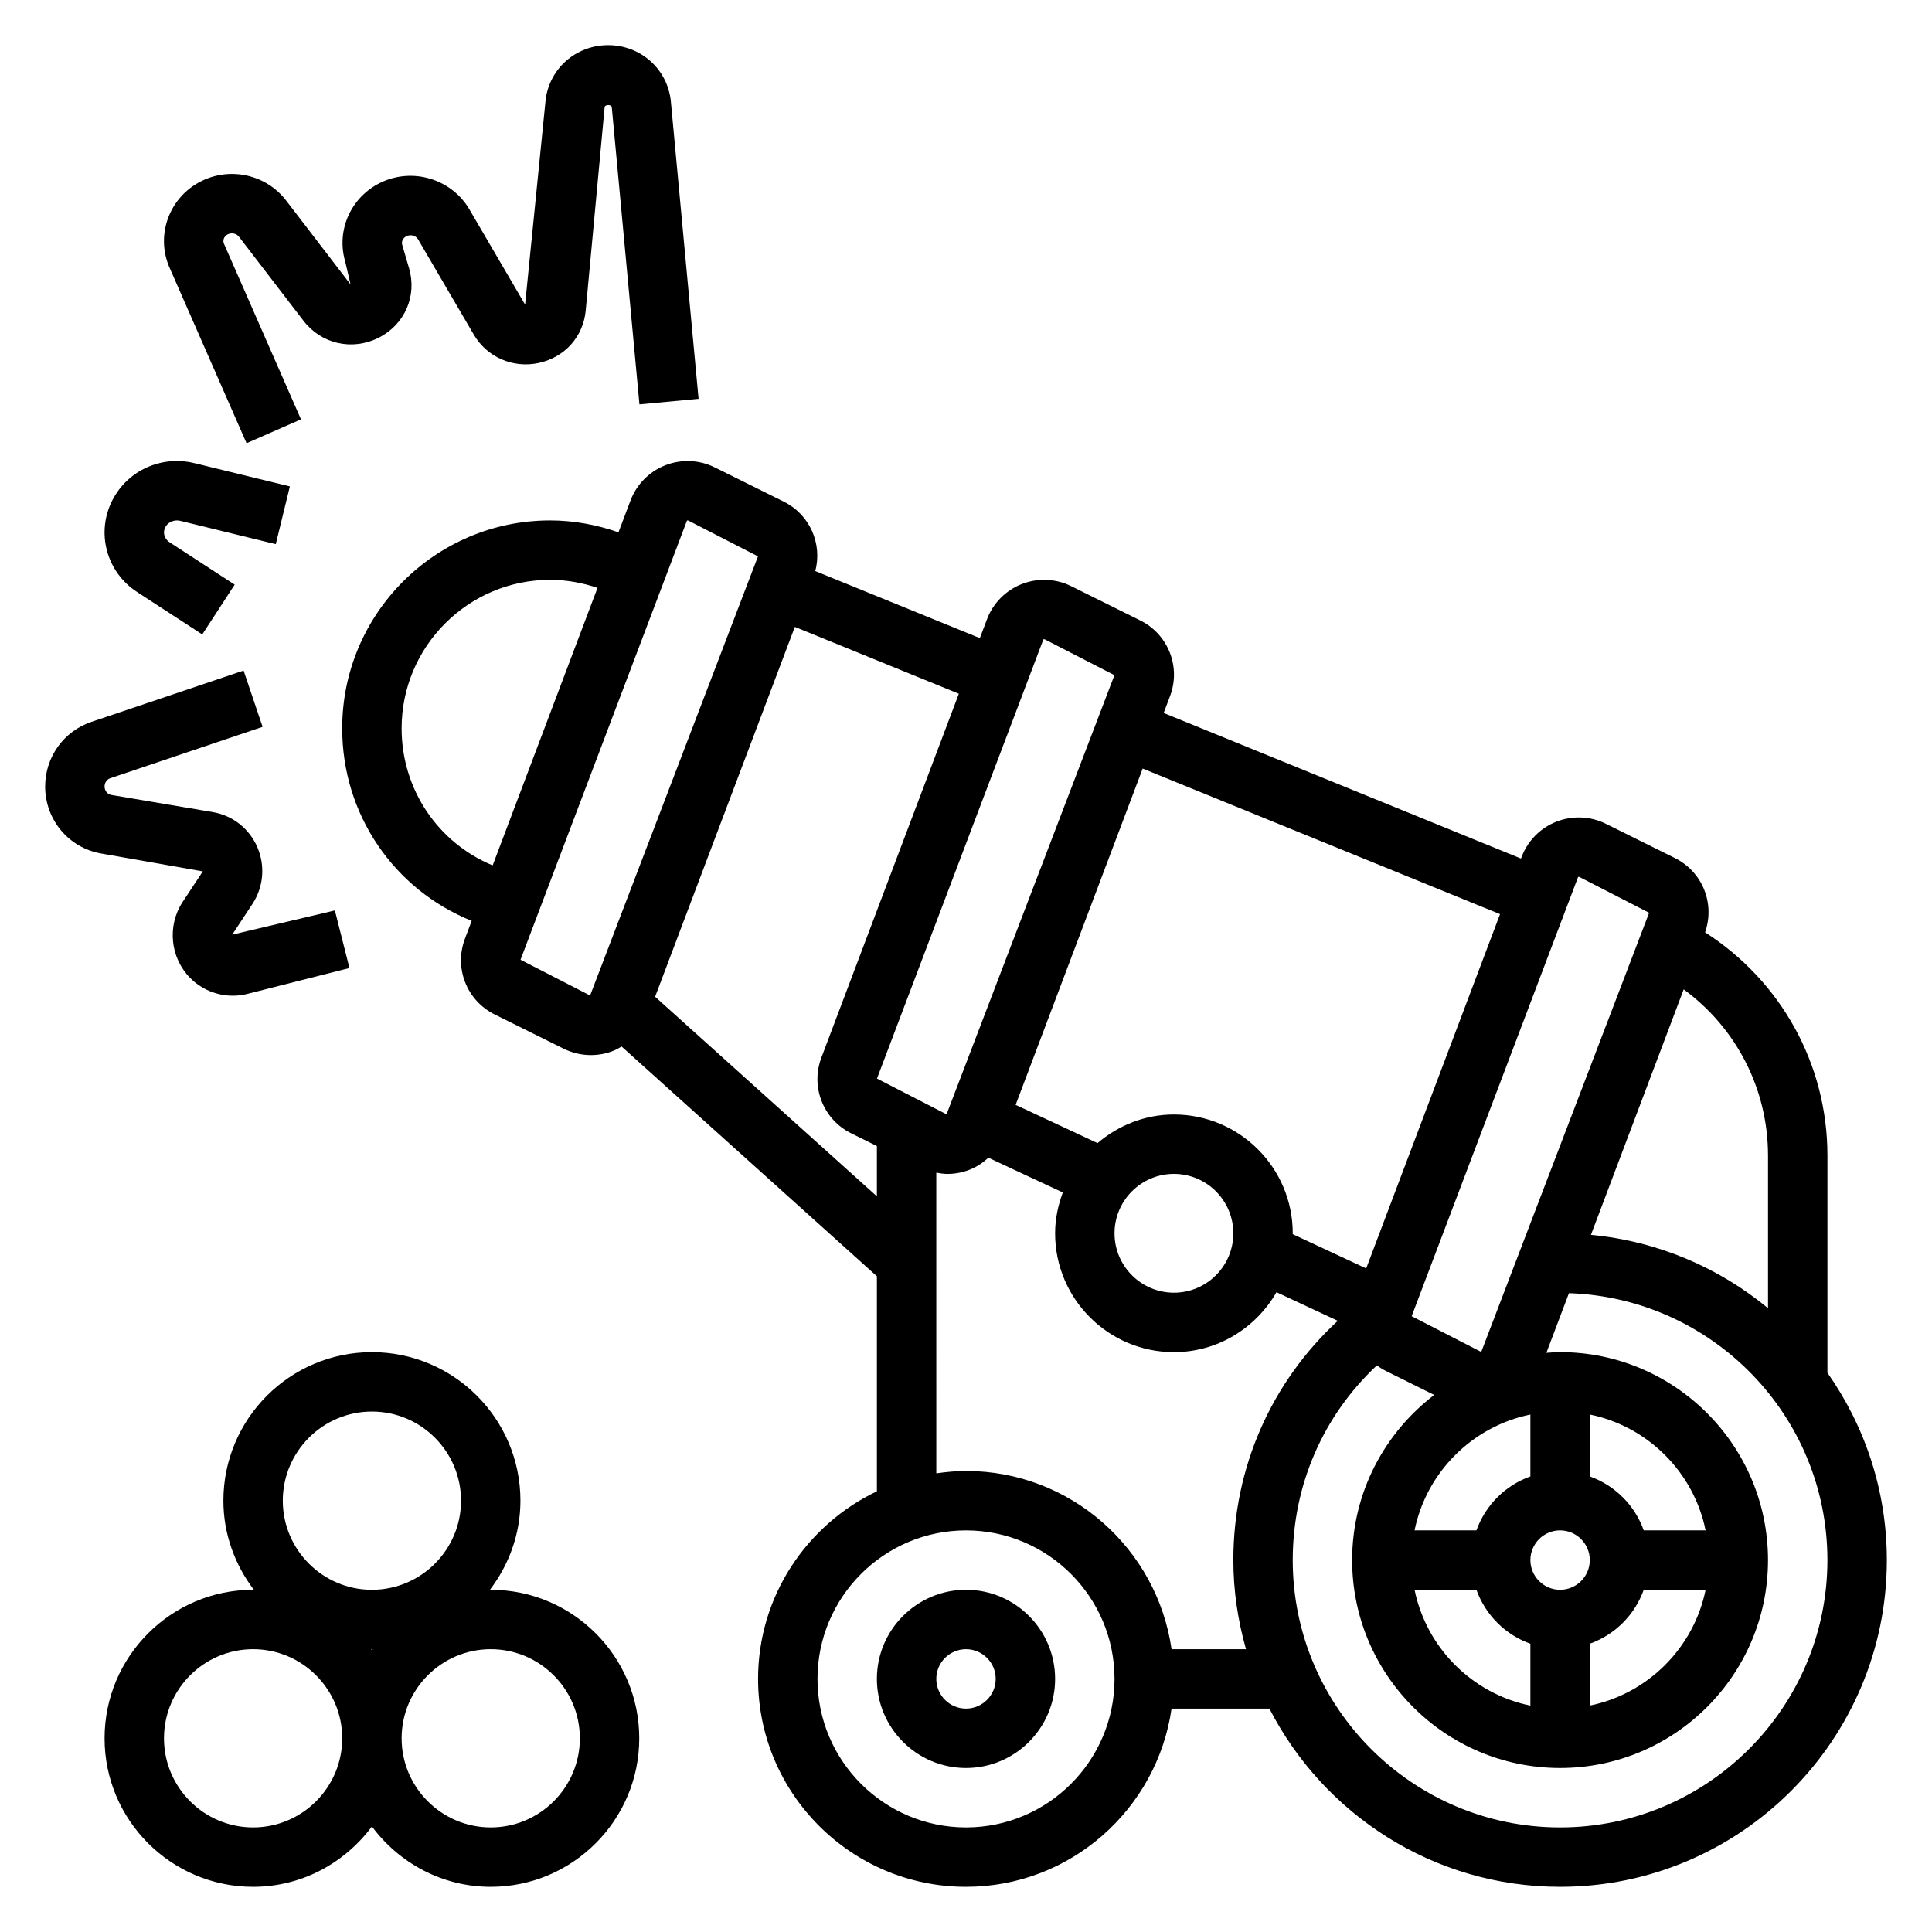
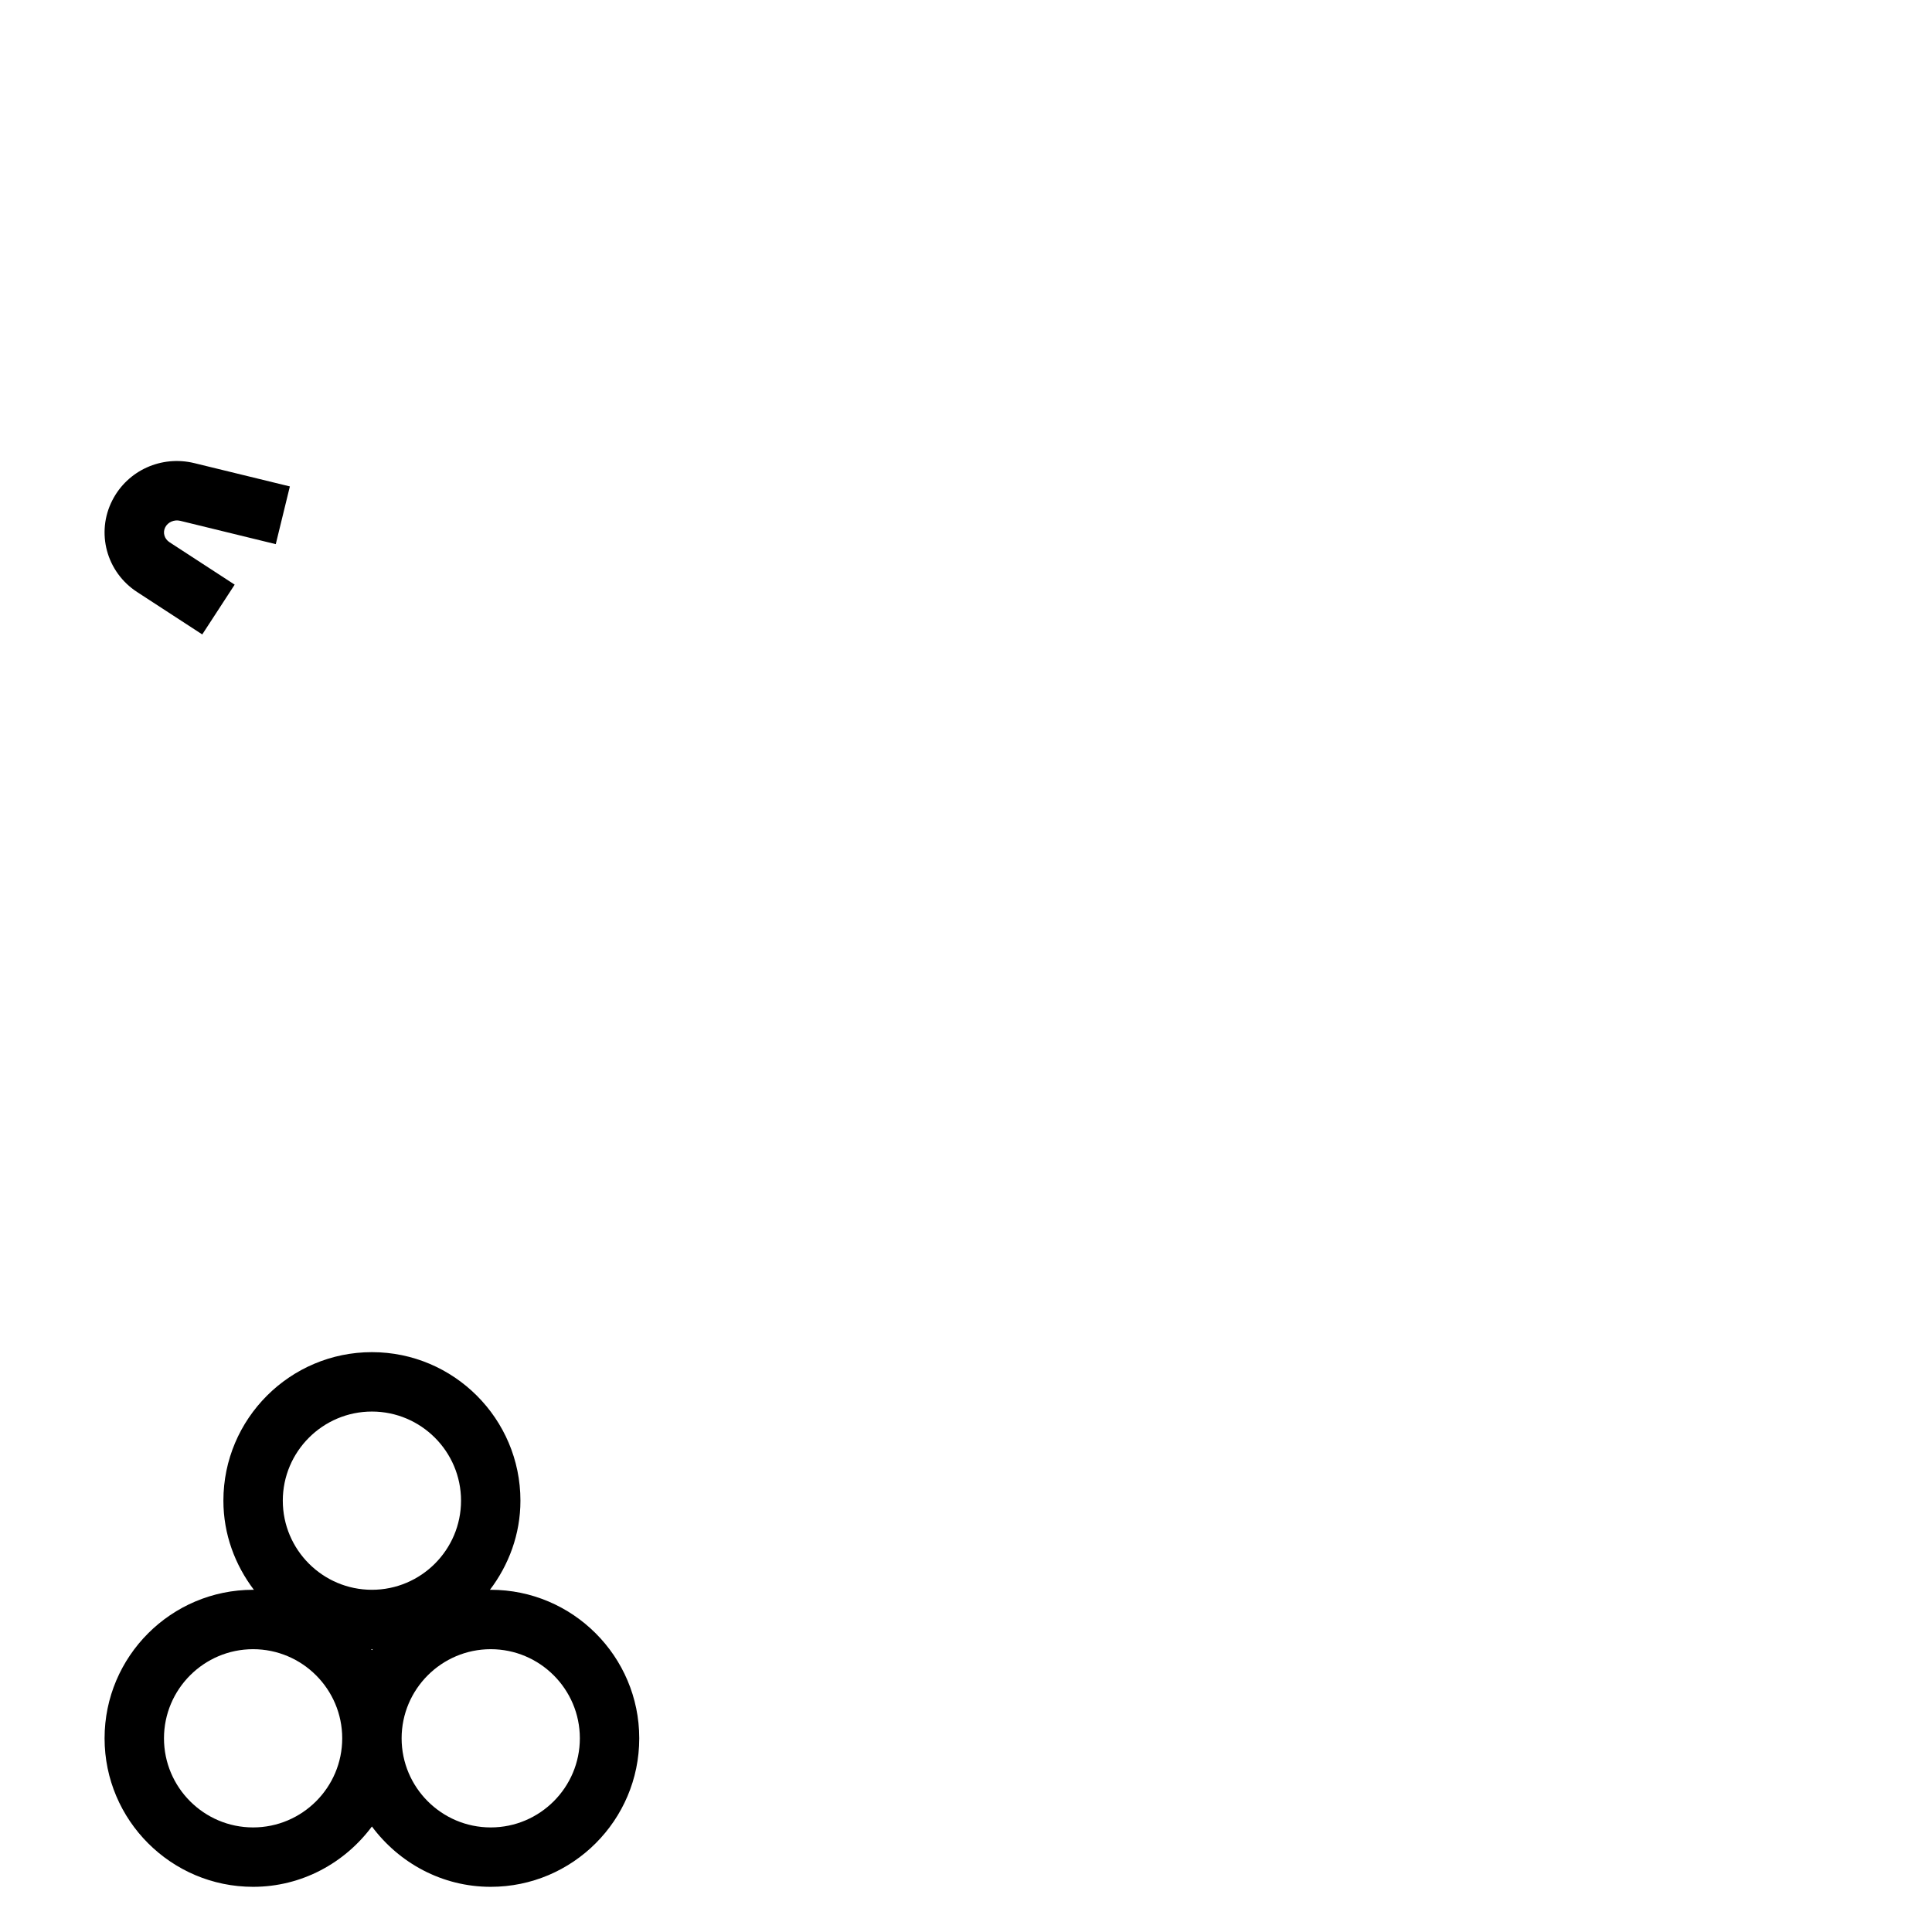
<svg xmlns="http://www.w3.org/2000/svg" fill="#000000" width="800px" height="800px" version="1.1" viewBox="144 144 512 512">
  <g>
    <path d="m274.05 565.31c-0.078 0-0.141 0.023-0.219 0.023 5.004-6.606 8.09-14.738 8.09-23.641 0-21.703-17.656-39.359-39.359-39.359s-39.359 17.656-39.359 39.359c0 8.902 3.086 17.035 8.094 23.641-0.082 0-0.145-0.023-0.223-0.023-21.703 0-39.359 17.656-39.359 39.359s17.656 39.359 39.359 39.359c12.918 0 24.309-6.344 31.488-15.988 7.18 9.645 18.57 15.988 31.488 15.988 21.703 0 39.359-17.656 39.359-39.359s-17.656-39.359-39.359-39.359zm-31.488-47.234c13.02 0 23.617 10.598 23.617 23.617 0 13.02-10.598 23.617-23.617 23.617-13.02 0-23.617-10.598-23.617-23.617 0-13.02 10.598-23.617 23.617-23.617zm0.219 62.953c-0.07 0.094-0.148 0.172-0.219 0.27-0.07-0.094-0.148-0.172-0.219-0.27 0.078 0 0.141 0.023 0.219 0.023s0.141-0.023 0.219-0.023zm-31.707 47.258c-13.02 0-23.617-10.598-23.617-23.617s10.598-23.617 23.617-23.617c13.02 0 23.617 10.598 23.617 23.617s-10.598 23.617-23.617 23.617zm62.977 0c-13.02 0-23.617-10.598-23.617-23.617s10.598-23.617 23.617-23.617 23.617 10.598 23.617 23.617-10.598 23.617-23.617 23.617z" />
-     <path d="m400 565.31c-13.02 0-23.617 10.598-23.617 23.617 0 13.02 10.598 23.617 23.617 23.617s23.617-10.598 23.617-23.617c-0.004-13.023-10.598-23.617-23.617-23.617zm0 31.488c-4.336 0-7.871-3.535-7.871-7.871 0-4.336 3.535-7.871 7.871-7.871s7.871 3.535 7.871 7.871c0 4.336-3.535 7.871-7.871 7.871z" />
-     <path d="m628.29 507.8v-57.543c0-24.27-12.312-46.281-32.426-59.176 2.684-7.66-0.699-16.074-8.031-19.703l-18.246-9.055c-4.094-2.039-8.887-2.234-13.137-0.566-4.242 1.668-7.59 5.062-9.195 9.305l-0.172 0.465-94.699-38.582 1.684-4.457c2.938-7.754-0.473-16.398-7.918-20.082l-18.246-9.055c-4.094-2.039-8.887-2.234-13.137-0.566-4.242 1.668-7.59 5.062-9.195 9.305l-1.898 5.016-43.609-17.766c1.898-7.297-1.465-14.988-8.383-18.414l-18.246-9.055c-4.094-2.039-8.879-2.234-13.137-0.566-4.242 1.668-7.59 5.062-9.195 9.305l-3.199 8.453c-5.801-2.016-11.926-3.148-18.113-3.148-30.387 0-55.105 24.719-55.105 55.105 0 22.867 13.746 42.723 34.312 51.02l-1.785 4.738c-2.938 7.754 0.473 16.398 7.918 20.082l18.238 9.055c2.273 1.121 4.742 1.695 7.223 1.695 2.008 0 4.023-0.371 5.926-1.125 0.781-0.309 1.496-0.73 2.211-1.148l67.656 60.883v56.992c-18.586 8.863-31.488 27.789-31.488 49.711 0 30.387 24.719 55.105 55.105 55.105 27.703 0 50.633-20.57 54.473-47.23h25.93c14.367 27.992 43.461 47.23 77.035 47.23 47.742 0 86.594-38.848 86.594-86.594 0-18.465-5.856-35.555-15.742-49.633zm-15.746-57.543v40.43c-13.004-10.754-29.199-17.766-46.926-19.438l24.578-65.055c13.941 10.203 22.348 26.375 22.348 44.062zm-50.332-73.848c0.07-0.023 0.133-0.031 0.18-0.031 0.102 0 0.164 0.031 0.203 0.047l18.438 9.477-44.492 116.38-18.438-9.477zm-12.645 142.46v16.398c-6.668 2.379-11.918 7.629-14.297 14.297h-16.398c3.144-15.402 15.297-27.555 30.695-30.695zm7.871 46.438c-4.336 0-7.871-3.535-7.871-7.871 0-4.336 3.535-7.871 7.871-7.871s7.871 3.535 7.871 7.871c0.004 4.336-3.531 7.871-7.871 7.871zm-22.168 0c2.379 6.668 7.629 11.918 14.297 14.297v16.398c-15.398-3.144-27.551-15.301-30.691-30.695zm30.043 14.293c6.668-2.379 11.918-7.629 14.297-14.297h16.398c-3.144 15.398-15.301 27.555-30.695 30.695zm14.293-30.039c-2.379-6.668-7.629-11.918-14.297-14.297v-16.398c15.398 3.141 27.551 15.297 30.691 30.691zm-38.082-163.3-35.473 93.891-19.484-9.094c0-0.07 0.023-0.141 0.023-0.219 0-17.367-14.121-31.488-31.488-31.488-7.746 0-14.762 2.922-20.246 7.582l-21.703-10.133 33.668-89.121zm-86.422 68.832c8.684 0 15.742 7.062 15.742 15.742 0 8.684-7.062 15.742-15.742 15.742-8.684 0-15.742-7.062-15.742-15.742s7.059-15.742 15.742-15.742zm-34.59-141.66c0.07-0.023 0.137-0.031 0.184-0.031 0.102 0 0.164 0.031 0.203 0.047l18.438 9.477-44.492 116.38-18.438-9.477zm-170.08 23.586c0-21.703 17.656-39.359 39.359-39.359 4.289 0 8.527 0.77 12.555 2.125l-27.789 73.555c-14.48-6.016-24.125-20.121-24.125-36.32zm49.949 70.801-18.438-9.477 44.113-116.39c0.066-0.027 0.129-0.035 0.176-0.035 0.102 0 0.164 0.031 0.203 0.047l18.438 9.477zm17.23 0.328 37.031-98.016 43.461 17.711-36.426 96.426c-2.938 7.754 0.473 16.398 7.918 20.082l6.789 3.363v13.328zm82.391 220.14c-21.703 0-39.359-17.656-39.359-39.359 0-21.703 17.656-39.359 39.359-39.359s39.359 17.656 39.359 39.359c0 21.699-17.656 39.359-39.359 39.359zm54.473-47.234c-3.84-26.664-26.773-47.23-54.473-47.23-2.676 0-5.289 0.262-7.871 0.629l-0.004-79.688c0.969 0.172 1.945 0.336 2.93 0.336 2.008 0 4.023-0.371 5.926-1.125 1.859-0.73 3.504-1.844 4.953-3.164l19.719 9.203c-1.25 3.391-2.039 7.012-2.039 10.832 0 17.367 14.121 31.488 31.488 31.488 11.66 0 21.742-6.445 27.184-15.887l16.238 7.582c-17.664 16.34-27.676 38.965-27.676 63.406 0 8.195 1.219 16.098 3.352 23.617zm102.96 47.234c-39.062 0-70.848-31.789-70.848-70.848 0-19.844 8.047-38.242 22.301-51.594 0.746 0.551 1.543 1.055 2.402 1.48l12.793 6.352c-13.188 10.074-21.75 25.914-21.75 43.758 0 30.387 24.719 55.105 55.105 55.105 30.387 0 55.105-24.719 55.105-55.105s-24.719-55.105-55.105-55.105c-1.227 0-2.426 0.102-3.629 0.18l5.977-15.809c37.969 1.258 68.5 32.461 68.5 70.734 0 39.062-31.789 70.852-70.852 70.852z" />
-     <path d="m192.4 383.03c-4.141 6.297-3.312 14.762 1.977 20.113 3.012 3.062 7.121 4.731 11.316 4.731 1.289 0 2.582-0.156 3.848-0.48l27.07-6.856-3.863-15.258-27.207 6.406 5.344-8.109c2.969-4.512 3.449-10.164 1.289-15.113-2.141-4.914-6.559-8.367-11.809-9.258l-26.836-4.535c-1.047-0.168-1.816-1.113-1.816-2.246 0-1 0.605-1.883 1.512-2.188l40.367-13.617-5.039-14.918-40.367 13.617c-7.305 2.469-12.219 9.34-12.219 17.105 0 8.848 6.289 16.328 14.949 17.781l26.828 4.723z" />
    <path d="m180.33 300.89 17.27 11.242 8.59-13.195-17.27-11.242c-1.371-0.898-1.844-2.559-1.133-3.953 0.707-1.387 2.379-2.109 3.992-1.715l25.301 6.18 3.738-15.297-25.301-6.172c-8.715-2.133-17.68 1.906-21.742 9.84-4.394 8.566-1.574 19.023 6.555 24.312z" />
-     <path d="m209.34 261.46 14.422-6.328-20.402-46.523c-0.418-0.945 0.023-2.031 1.023-2.519 1.02-0.488 2.285-0.219 2.941 0.641l17.09 22.262c4.754 6.195 12.957 8.039 19.98 4.488 6.863-3.488 10.164-11.035 8.016-18.375l-1.812-6.203c-0.27-0.906 0.188-1.859 1.117-2.305 1.117-0.551 2.512-0.164 3.094 0.852l14.762 25.246c3.504 5.992 10.445 8.988 17.277 7.477 6.871-1.52 11.73-6.984 12.375-13.918l5.008-53.844c0.078-0.77 1.82-0.754 1.898 0l7.328 78.75 15.672-1.465-7.34-78.754c-0.793-8.539-7.941-14.98-16.625-14.98-8.684 0-15.832 6.438-16.617 14.98l-5.391 53.789-14.762-25.246c-4.746-8.102-15.105-11.195-23.602-7.047-7.816 3.824-11.73 12.602-9.312 20.867l1.426 6.086-17.082-22.254c-5.211-6.793-14.602-8.98-22.34-5.195-8.605 4.199-12.352 14.309-8.551 22.996z" />
  </g>
</svg>